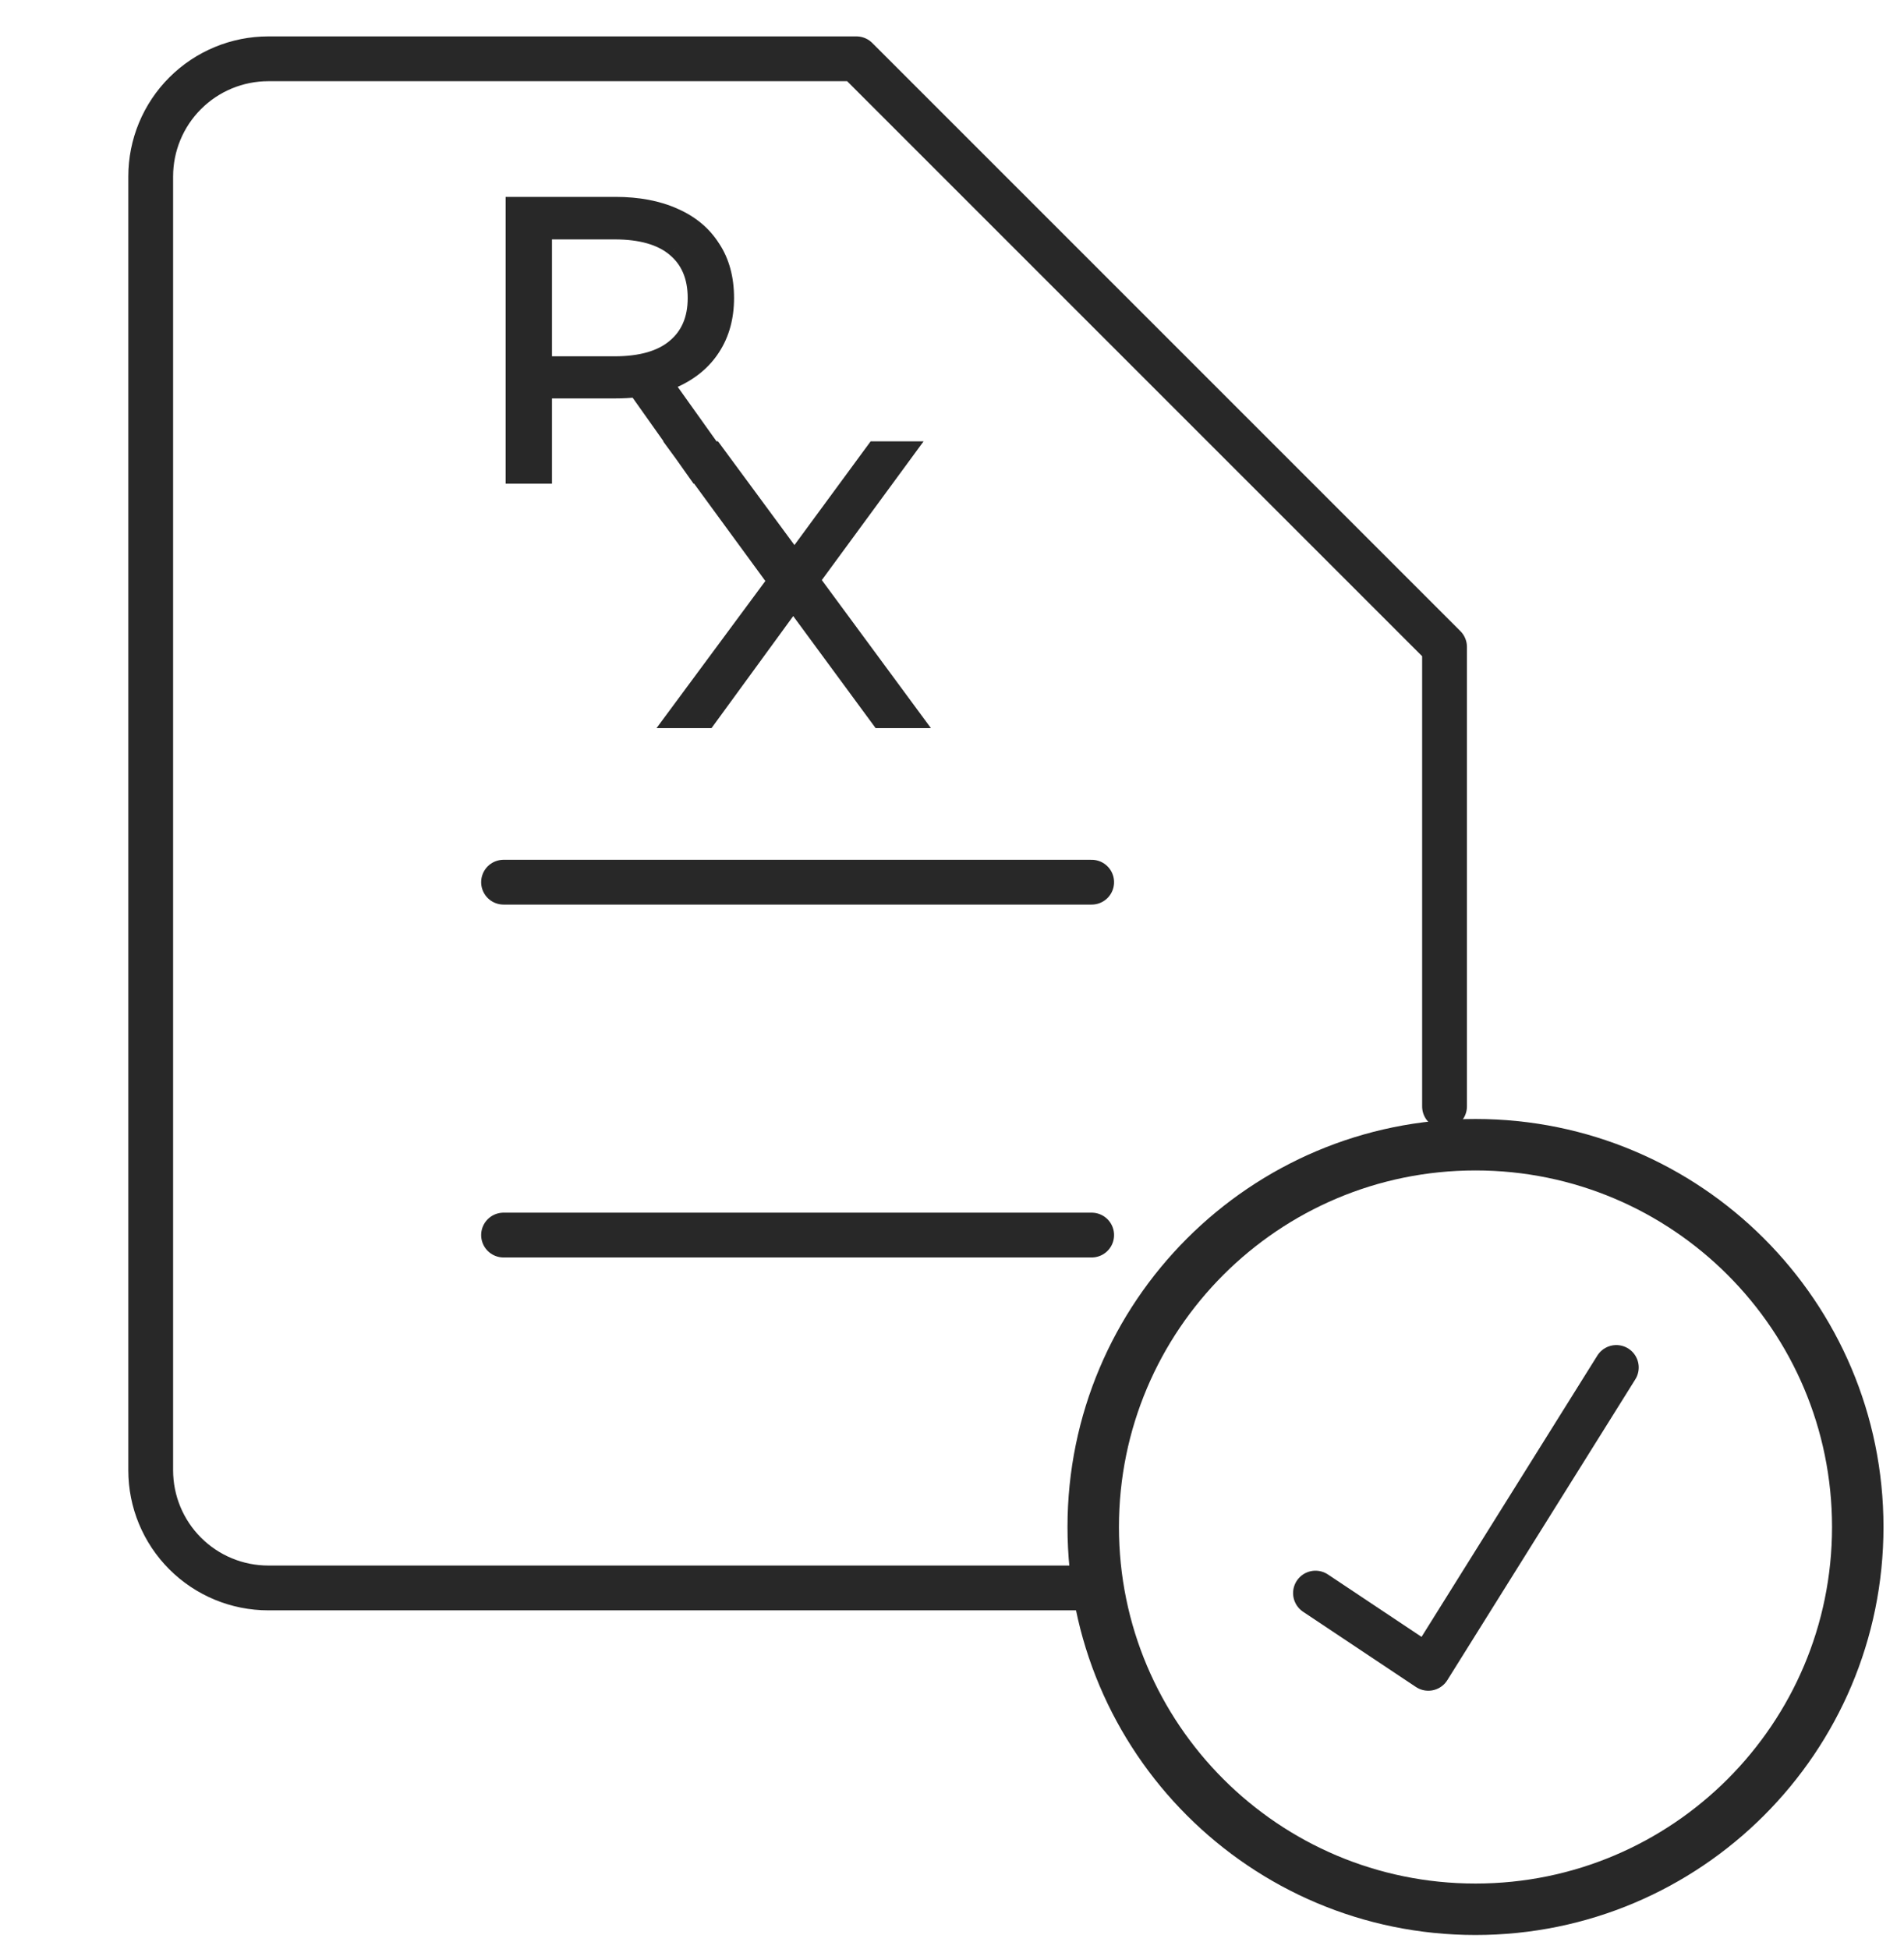
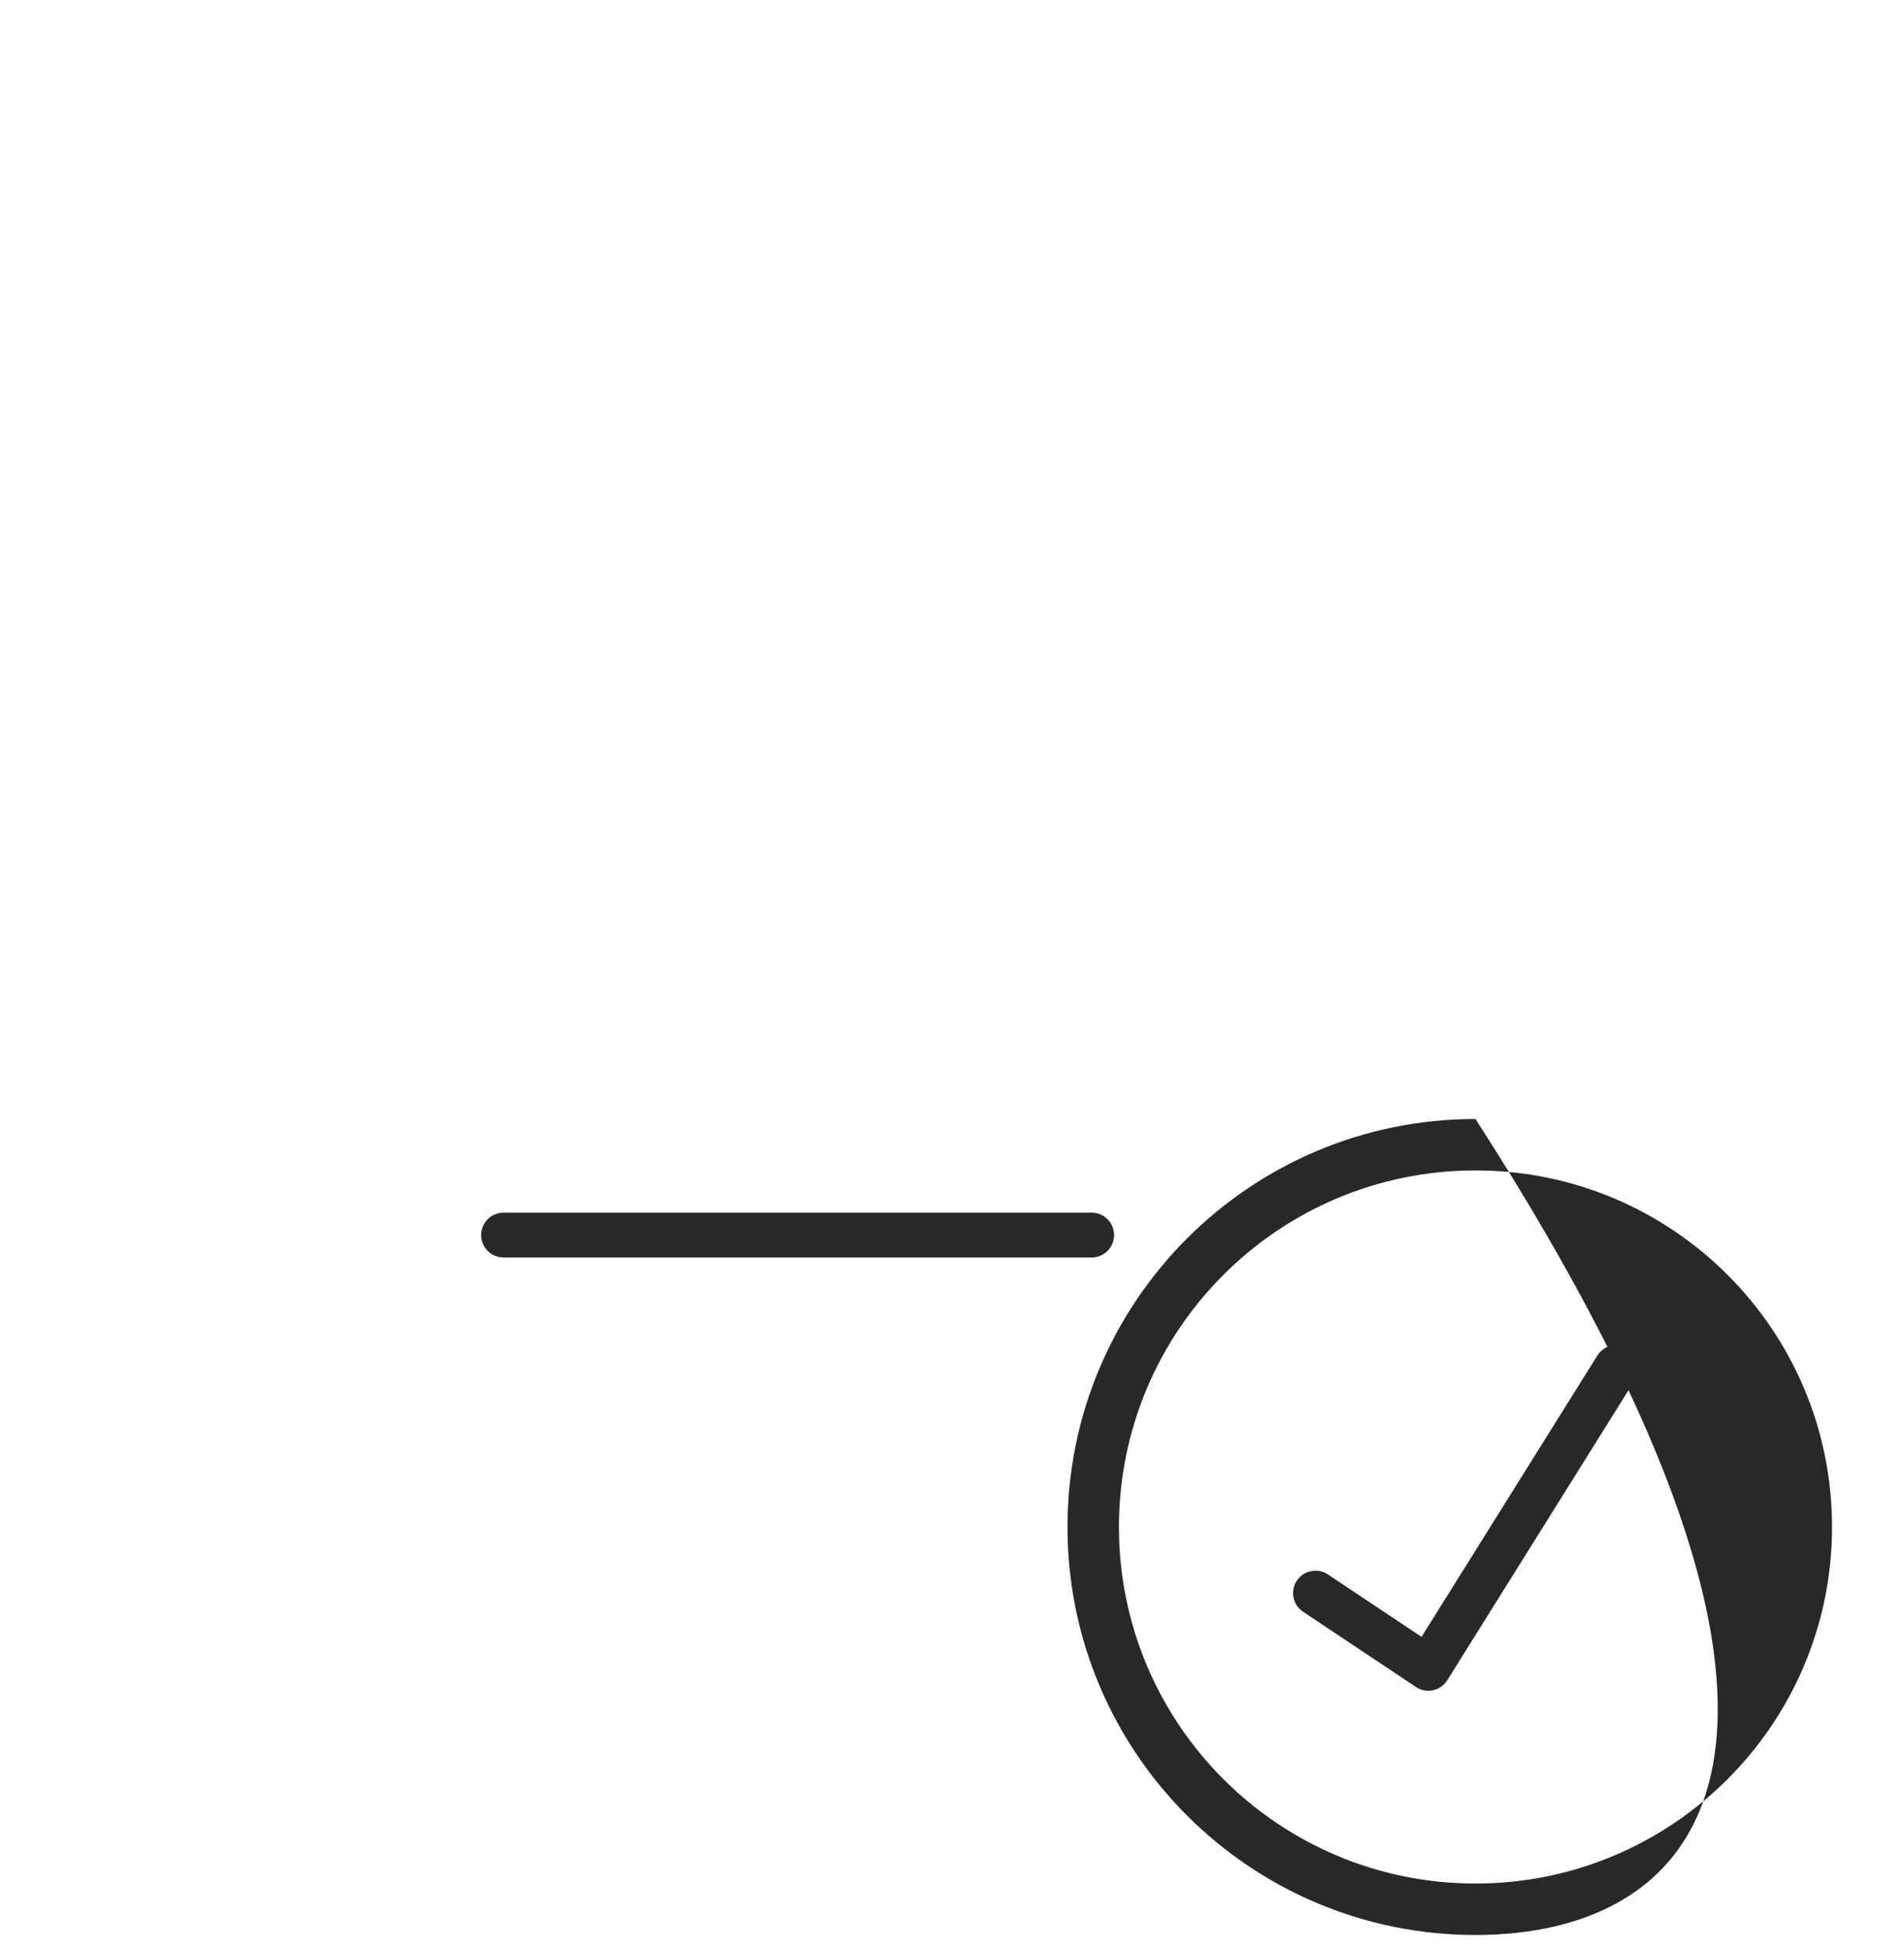
<svg xmlns="http://www.w3.org/2000/svg" width="85" height="87" viewBox="0 0 85 87" fill="none">
-   <path d="M64.488 49.392V28.88L38.233 2.625H11.979C10.586 2.625 9.25 3.179 8.266 4.163C7.281 5.148 6.728 6.484 6.728 7.876V65.637C6.728 67.03 7.281 68.365 8.266 69.35C9.25 70.335 10.586 70.888 11.979 70.888H48.64" stroke="#282828" stroke-width="2" stroke-linecap="round" stroke-linejoin="round" />
-   <path d="M22.48 39.382H48.735" stroke="#282828" stroke-width="2" stroke-linecap="round" stroke-linejoin="round" />
  <path d="M22.48 55.135H48.735" stroke="#282828" stroke-width="2" stroke-linecap="round" stroke-linejoin="round" />
  <mask id="path-4-outside-1_1090_1511" maskUnits="userSpaceOnUse" x="21.973" y="8.189" width="20" height="25" fill="black">
    <rect fill="white" x="21.973" y="8.189" width="20" height="25" />
    <path fill-rule="evenodd" clip-rule="evenodd" d="M22.973 9.189V21.193H24.242V17.386H27.466C27.805 17.386 28.127 17.368 28.434 17.333L30.396 20.102H30.393L30.489 20.233L31.17 21.193H31.192L34.664 25.938L30.102 32.105H31.559L35.41 26.826L39.293 32.105H40.768L36.191 25.897L40.442 20.102H39.07L35.467 25.007L31.851 20.102H31.781L29.628 17.08C29.788 17.029 29.942 16.971 30.09 16.906C30.821 16.574 31.381 16.106 31.77 15.5C32.17 14.882 32.37 14.151 32.37 13.305C32.37 12.436 32.17 11.698 31.77 11.093C31.381 10.475 30.821 10.007 30.09 9.687C29.358 9.355 28.483 9.189 27.466 9.189H22.973ZM24.242 16.306H27.431C28.632 16.306 29.541 16.043 30.158 15.517C30.787 14.991 31.101 14.254 31.101 13.305C31.101 12.345 30.787 11.601 30.158 11.075C29.541 10.55 28.632 10.287 27.431 10.287H24.242V16.306Z" />
  </mask>
-   <path fill-rule="evenodd" clip-rule="evenodd" d="M22.973 9.189V21.193H24.242V17.386H27.466C27.805 17.386 28.127 17.368 28.434 17.333L30.396 20.102H30.393L30.489 20.233L31.17 21.193H31.192L34.664 25.938L30.102 32.105H31.559L35.41 26.826L39.293 32.105H40.768L36.191 25.897L40.442 20.102H39.07L35.467 25.007L31.851 20.102H31.781L29.628 17.08C29.788 17.029 29.942 16.971 30.09 16.906C30.821 16.574 31.381 16.106 31.77 15.5C32.17 14.882 32.37 14.151 32.37 13.305C32.37 12.436 32.17 11.698 31.77 11.093C31.381 10.475 30.821 10.007 30.09 9.687C29.358 9.355 28.483 9.189 27.466 9.189H22.973ZM24.242 16.306H27.431C28.632 16.306 29.541 16.043 30.158 15.517C30.787 14.991 31.101 14.254 31.101 13.305C31.101 12.345 30.787 11.601 30.158 11.075C29.541 10.55 28.632 10.287 27.431 10.287H24.242V16.306Z" fill="#282828" />
-   <path d="M22.973 21.193H22.573V21.593H22.973V21.193ZM22.973 9.189V8.789H22.573V9.189H22.973ZM24.242 21.193V21.593H24.642V21.193H24.242ZM24.242 17.386V16.986H23.842V17.386H24.242ZM28.434 17.333L28.761 17.102L28.624 16.908L28.388 16.935L28.434 17.333ZM30.396 20.102V20.502H31.17L30.723 19.87L30.396 20.102ZM30.393 20.102V19.702H29.605L30.071 20.338L30.393 20.102ZM30.489 20.233L30.816 20.001L30.812 19.997L30.489 20.233ZM31.17 21.193L30.843 21.424L30.963 21.593H31.17V21.193ZM31.192 21.193L31.515 20.957L31.395 20.793H31.192V21.193ZM34.664 25.938L34.986 26.176L35.16 25.939L34.987 25.702L34.664 25.938ZM30.102 32.105L29.78 31.867L29.308 32.505H30.102V32.105ZM31.559 32.105V32.505H31.763L31.883 32.341L31.559 32.105ZM35.41 26.826L35.733 26.589L35.409 26.149L35.087 26.591L35.41 26.826ZM39.293 32.105L38.971 32.342L39.091 32.505H39.293V32.105ZM40.768 32.105V32.505H41.56L41.09 31.868L40.768 32.105ZM36.191 25.897L35.869 25.66L35.695 25.897L35.87 26.134L36.191 25.897ZM40.442 20.102L40.765 20.338L41.232 19.702H40.442V20.102ZM39.07 20.102V19.702H38.868L38.748 19.865L39.07 20.102ZM35.467 25.007L35.145 25.245L35.467 25.682L35.789 25.244L35.467 25.007ZM31.851 20.102L32.173 19.864L32.053 19.702H31.851V20.102ZM31.781 20.102L31.455 20.334L31.575 20.502H31.781V20.102ZM29.628 17.08L29.505 16.7L28.986 16.868L29.302 17.312L29.628 17.08ZM30.09 16.906L30.25 17.272L30.255 17.27L30.09 16.906ZM31.77 15.5L31.434 15.282L31.433 15.284L31.77 15.5ZM31.77 11.093L31.431 11.306L31.436 11.313L31.77 11.093ZM30.09 9.687L29.924 10.051L29.929 10.053L30.09 9.687ZM24.242 16.306H23.842V16.706H24.242V16.306ZM30.158 15.517L29.901 15.21L29.899 15.212L30.158 15.517ZM30.158 11.075L29.899 11.38L29.901 11.382L30.158 11.075ZM24.242 10.287V9.887H23.842V10.287H24.242ZM23.373 21.193V9.189H22.573V21.193H23.373ZM24.242 20.793H22.973V21.593H24.242V20.793ZM23.842 17.386V21.193H24.642V17.386H23.842ZM27.466 16.986H24.242V17.786H27.466V16.986ZM28.388 16.935C28.098 16.969 27.791 16.986 27.466 16.986V17.786C27.818 17.786 28.157 17.767 28.48 17.73L28.388 16.935ZM30.723 19.87L28.761 17.102L28.108 17.564L30.07 20.333L30.723 19.87ZM30.393 20.502H30.396V19.702H30.393V20.502ZM30.812 19.997L30.716 19.865L30.071 20.338L30.167 20.469L30.812 19.997ZM31.496 20.962L30.816 20.001L30.163 20.464L30.843 21.424L31.496 20.962ZM31.192 20.793H31.17V21.593H31.192V20.793ZM34.987 25.702L31.515 20.957L30.869 21.429L34.341 26.174L34.987 25.702ZM30.424 32.343L34.986 26.176L34.342 25.7L29.78 31.867L30.424 32.343ZM31.559 31.705H30.102V32.505H31.559V31.705ZM35.087 26.591L31.236 31.869L31.883 32.341L35.733 27.062L35.087 26.591ZM39.615 31.868L35.733 26.589L35.088 27.063L38.971 32.342L39.615 31.868ZM40.768 31.705H39.293V32.505H40.768V31.705ZM35.87 26.134L40.446 32.343L41.09 31.868L36.514 25.659L35.87 26.134ZM40.12 19.865L35.869 25.66L36.514 26.133L40.765 20.338L40.12 19.865ZM39.07 20.502H40.442V19.702H39.07V20.502ZM35.789 25.244L39.393 20.338L38.748 19.865L35.144 24.77L35.789 25.244ZM31.529 20.339L35.145 25.245L35.789 24.77L32.173 19.864L31.529 20.339ZM31.781 20.502H31.851V19.702H31.781V20.502ZM29.302 17.312L31.455 20.334L32.107 19.869L29.954 16.848L29.302 17.312ZM29.929 16.539C29.794 16.599 29.653 16.652 29.505 16.7L29.751 17.461C29.923 17.405 30.089 17.343 30.25 17.272L29.929 16.539ZM31.433 15.284C31.091 15.817 30.594 16.238 29.924 16.541L30.255 17.27C31.048 16.911 31.672 16.394 32.107 15.716L31.433 15.284ZM31.97 13.305C31.97 14.085 31.786 14.739 31.434 15.282L32.106 15.717C32.554 15.026 32.77 14.216 32.77 13.305H31.97ZM31.436 11.313C31.785 11.842 31.97 12.499 31.97 13.305H32.77C32.77 12.373 32.555 11.555 32.104 10.872L31.436 11.313ZM29.929 10.053C30.595 10.344 31.09 10.763 31.431 11.306L32.108 10.88C31.673 10.188 31.048 9.669 30.25 9.32L29.929 10.053ZM27.466 9.589C28.441 9.589 29.256 9.748 29.924 10.051L30.255 9.322C29.459 8.962 28.526 8.789 27.466 8.789V9.589ZM22.973 9.589H27.466V8.789H22.973V9.589ZM24.242 16.706H27.431V15.906H24.242V16.706ZM27.431 16.706C28.683 16.706 29.7 16.433 30.417 15.821L29.899 15.212C29.381 15.653 28.581 15.906 27.431 15.906V16.706ZM30.415 15.824C31.149 15.209 31.501 14.351 31.501 13.305H30.701C30.701 14.156 30.424 14.773 29.901 15.21L30.415 15.824ZM31.501 13.305C31.501 12.249 31.15 11.384 30.415 10.769L29.901 11.382C30.423 11.819 30.701 12.44 30.701 13.305H31.501ZM30.417 10.771C29.7 10.16 28.683 9.887 27.431 9.887V10.687C28.581 10.687 29.381 10.939 29.899 11.38L30.417 10.771ZM27.431 9.887H24.242V10.687H27.431V9.887ZM23.842 10.287V16.306H24.642V10.287H23.842Z" fill="#282828" mask="url(#path-4-outside-1_1090_1511)" />
  <path d="M58.727 71.118L63.764 74.476L72.157 61.046" stroke="#282828" stroke-width="2" stroke-linecap="round" stroke-linejoin="round" />
-   <path fill-rule="evenodd" clip-rule="evenodd" d="M65.87 52.25C57.079 52.25 49.953 59.377 49.953 68.167C49.953 76.958 57.079 84.084 65.87 84.084C74.66 84.084 81.787 76.958 81.787 68.167C81.787 59.377 74.66 52.25 65.87 52.25ZM47.656 68.167C47.656 58.108 55.81 49.953 65.87 49.953C75.929 49.953 84.084 58.108 84.084 68.167C84.084 78.227 75.929 86.381 65.87 86.381C55.81 86.381 47.656 78.227 47.656 68.167Z" fill="#282828" />
+   <path fill-rule="evenodd" clip-rule="evenodd" d="M65.87 52.25C57.079 52.25 49.953 59.377 49.953 68.167C49.953 76.958 57.079 84.084 65.87 84.084C74.66 84.084 81.787 76.958 81.787 68.167C81.787 59.377 74.66 52.25 65.87 52.25ZM47.656 68.167C47.656 58.108 55.81 49.953 65.87 49.953C84.084 78.227 75.929 86.381 65.87 86.381C55.81 86.381 47.656 78.227 47.656 68.167Z" fill="#282828" />
</svg>